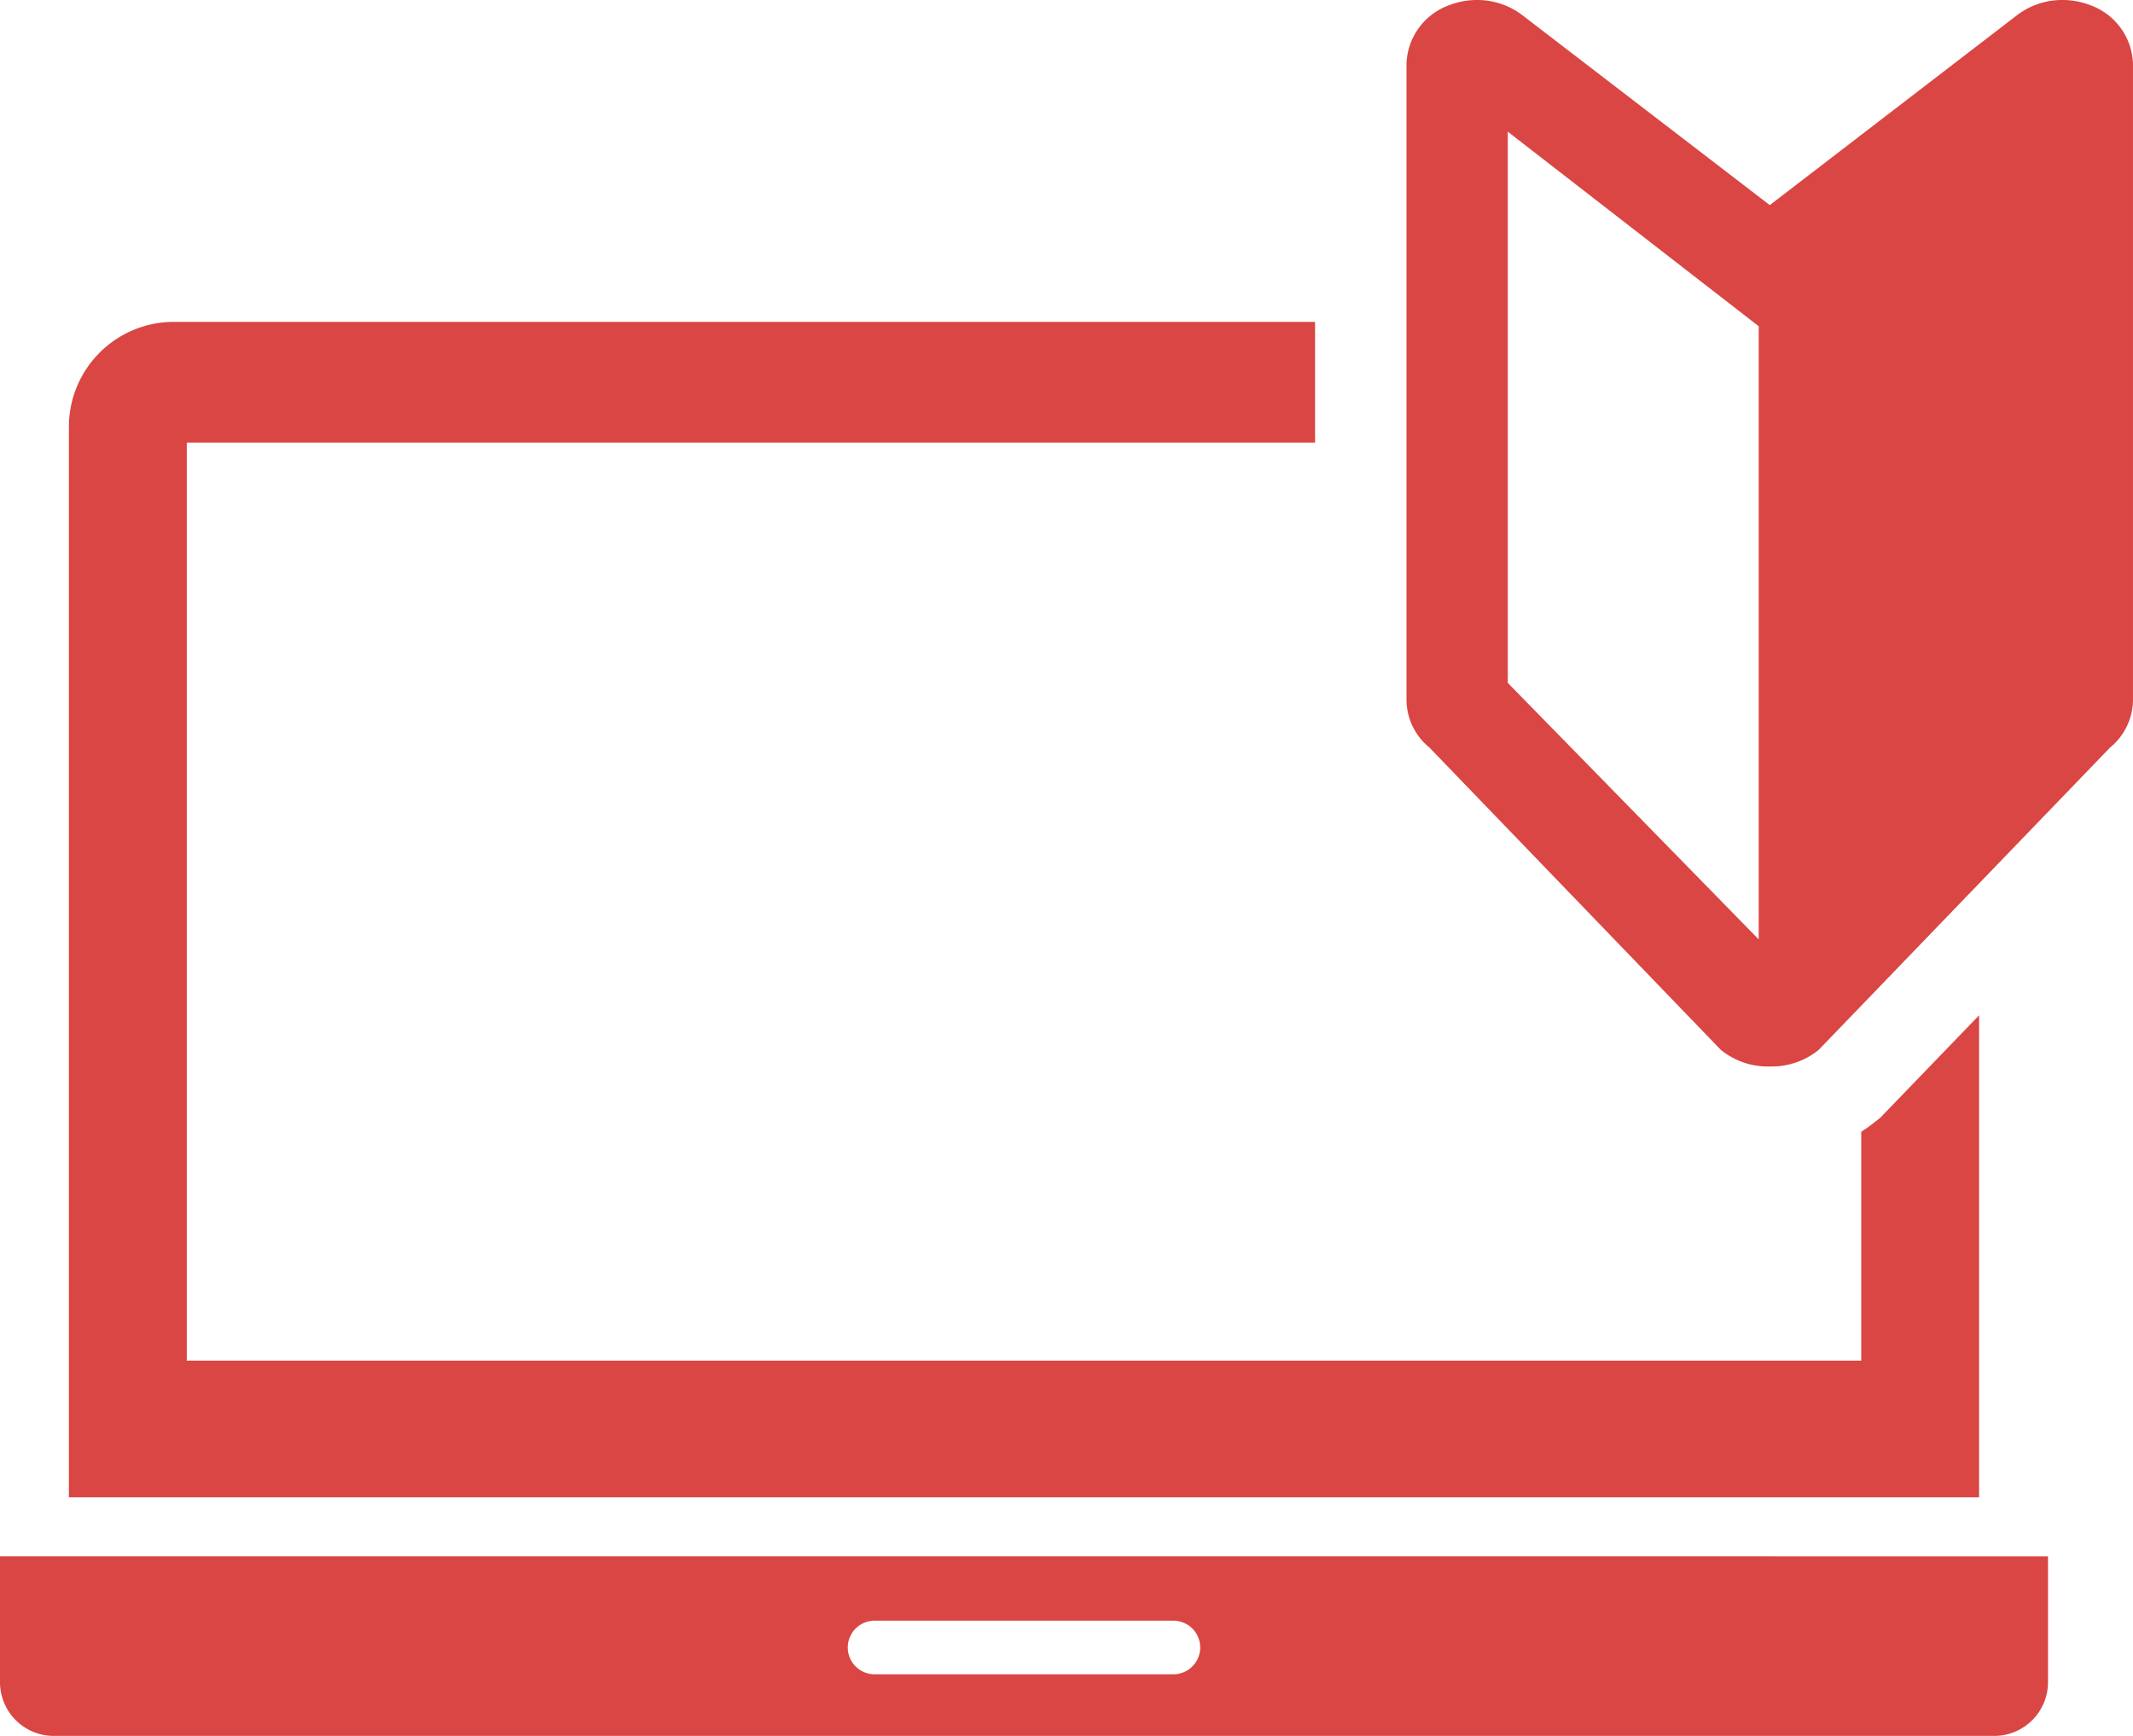
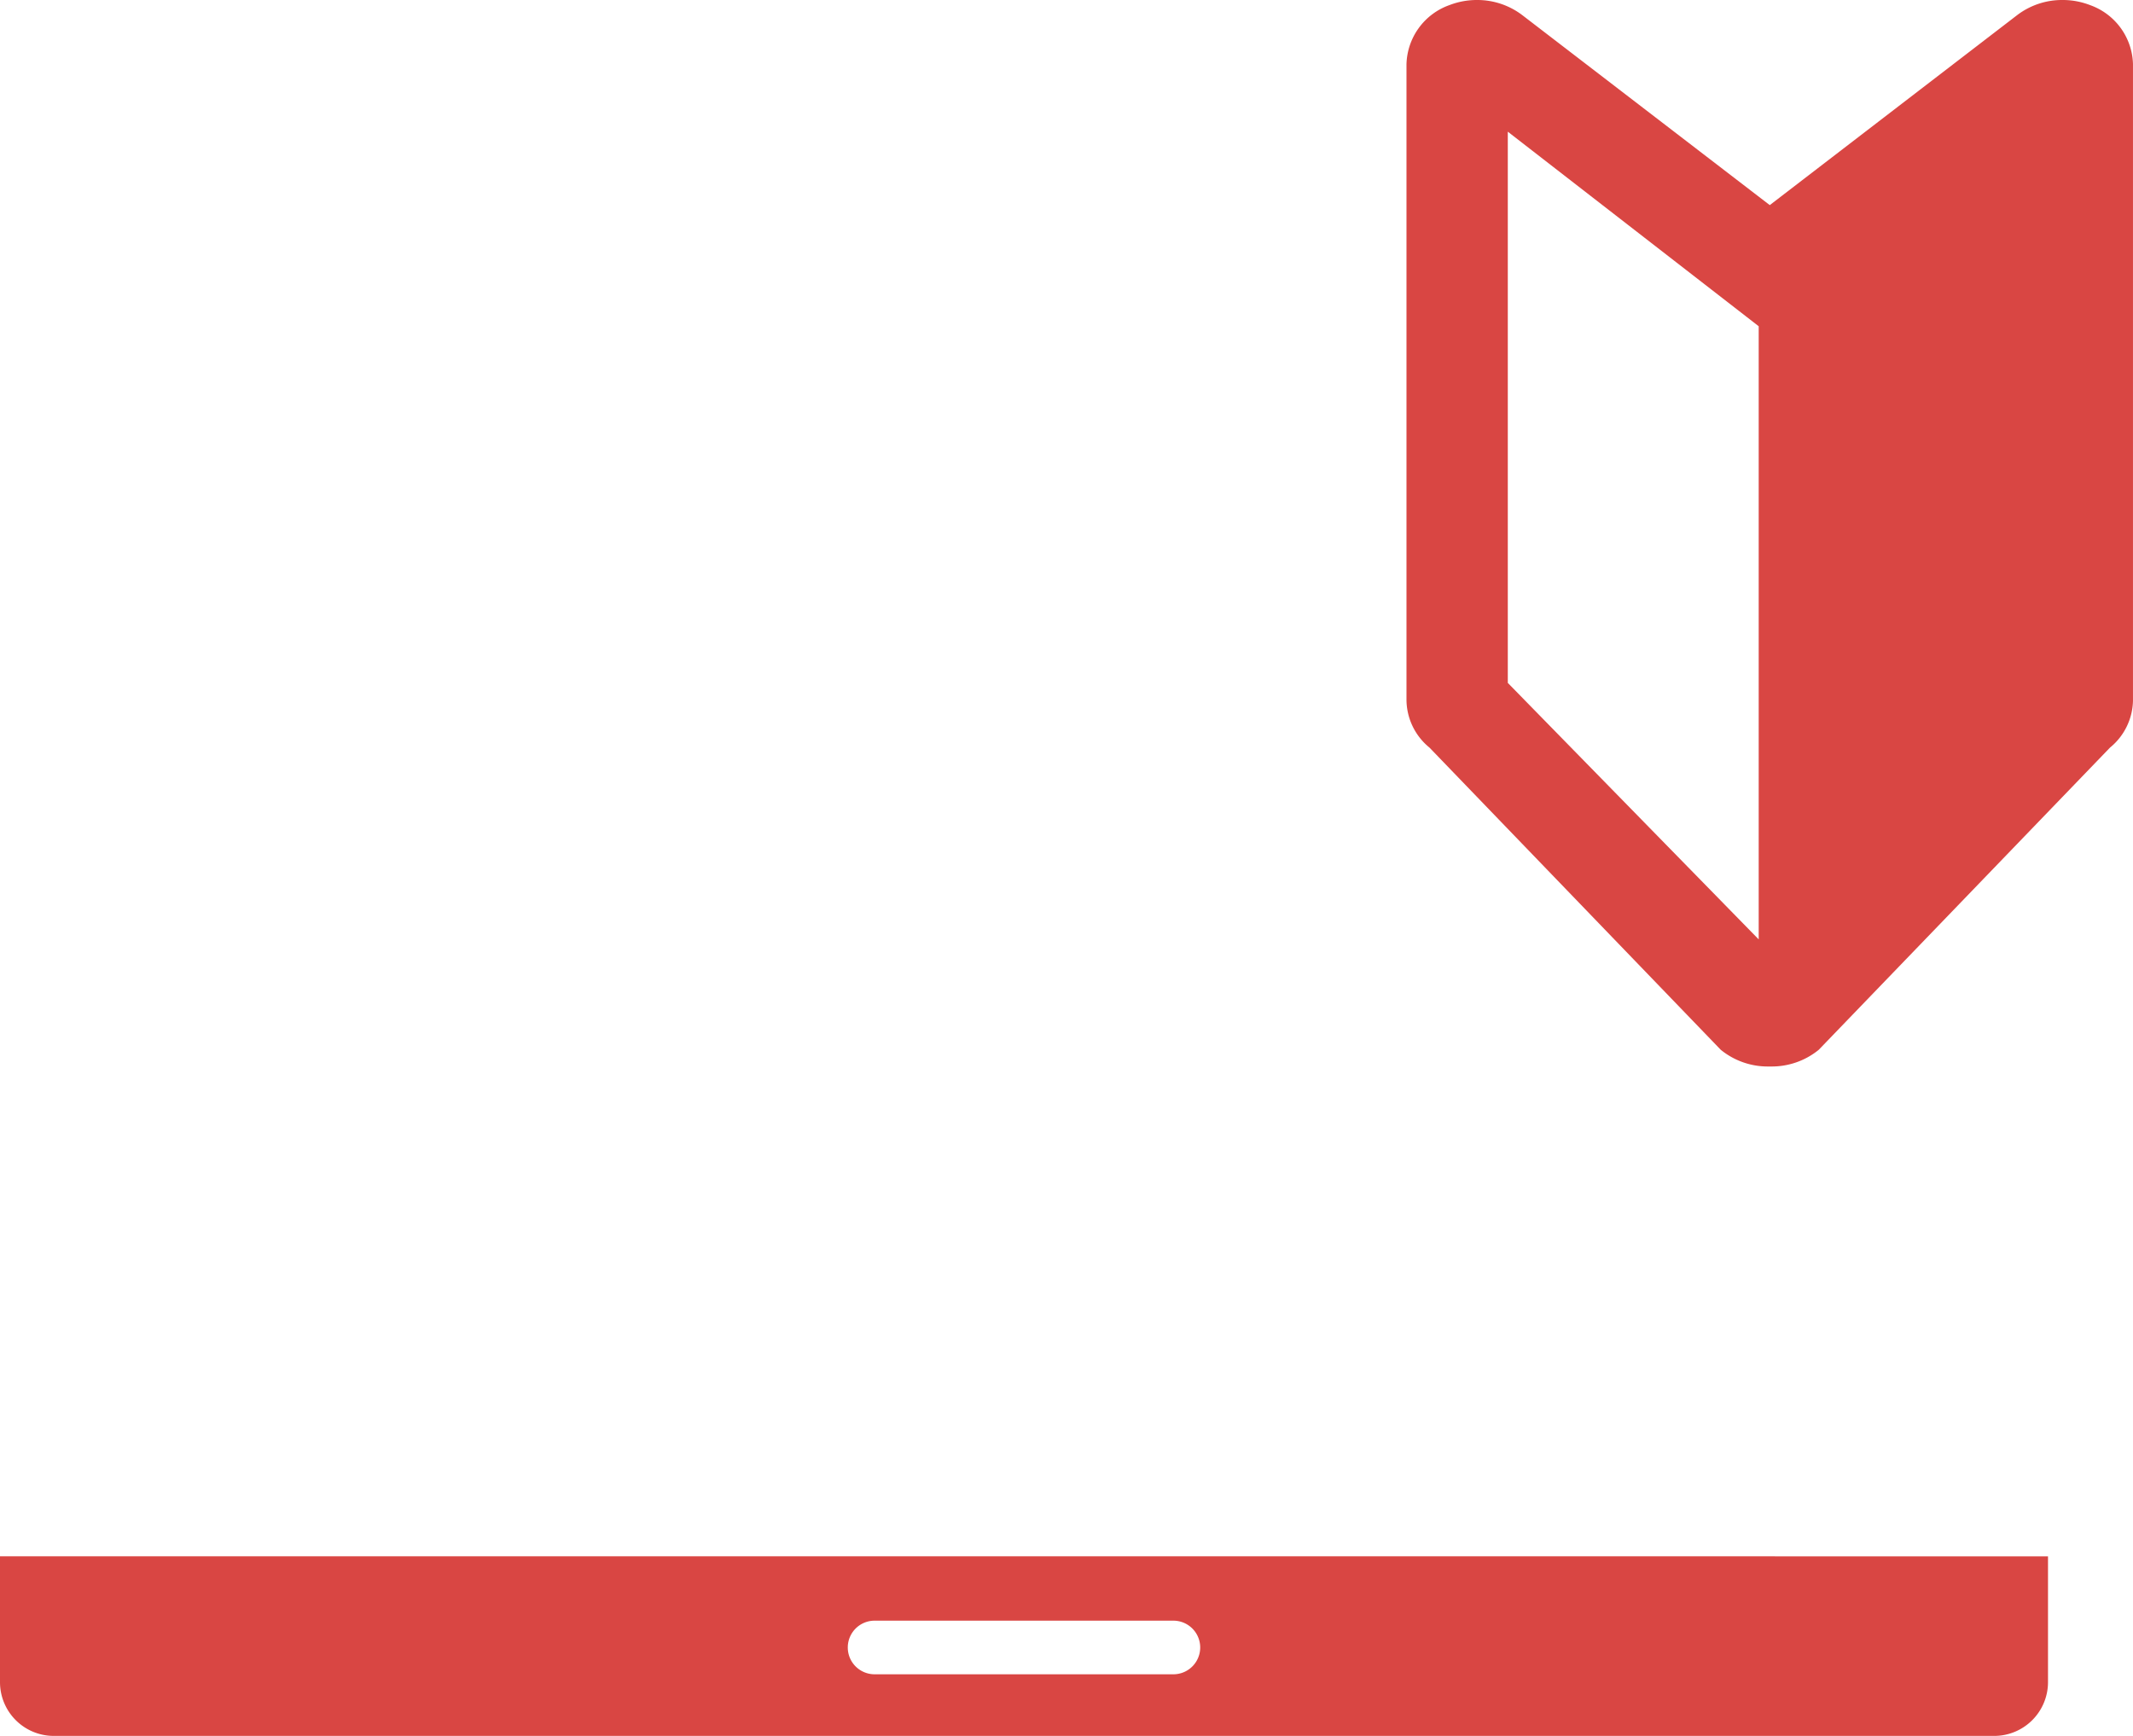
<svg xmlns="http://www.w3.org/2000/svg" id="グループ_681" data-name="グループ 681" width="110.57" height="90" viewBox="0 0 110.57 90">
  <defs>
    <clipPath id="clip-path">
      <rect id="長方形_487" data-name="長方形 487" width="110.569" height="90" fill="#d94643" />
    </clipPath>
  </defs>
  <g id="グループ_680" data-name="グループ 680" clip-path="url(#clip-path)">
    <path id="パス_3356" data-name="パス 3356" d="M0,398.855v6.532a2.787,2.787,0,0,0,2.779,2.779H103.385a2.787,2.787,0,0,0,2.779-2.779v-6.532Zm60.863,6.116H45.3a1.39,1.39,0,0,1,0-2.779H60.863a1.39,1.39,0,0,1,0,2.779" transform="translate(0 -318.167)" fill="#d94643" fill-rule="evenodd" />
-     <path id="パス_3357" data-name="パス 3357" d="M111.556,123.75l-.31.246a8.287,8.287,0,0,1-.682.486V136.35h-86.8v-47.6H82.252V82.493H23.094a5.443,5.443,0,0,0-5.441,5.44v55.5h99.021v-24.99Z" transform="translate(-14.082 -65.805)" fill="#d94643" fill-rule="evenodd" />
    <path id="パス_3358" data-name="パス 3358" d="M379.326,55.293l-.086,0-.084,0a3.851,3.851,0,0,1-2.393-.817l-.062-.049L361.6,38.758a3.223,3.223,0,0,1-1.19-2.473V3.344A3.344,3.344,0,0,1,362.635.265,3.929,3.929,0,0,1,364.062,0a3.853,3.853,0,0,1,2.393.817l12.787,9.817L392.045.8a3.84,3.84,0,0,1,2.377-.8,3.925,3.925,0,0,1,1.427.266,3.344,3.344,0,0,1,2.222,3.079v32.94a3.223,3.223,0,0,1-1.19,2.473l-15.1,15.669-.061.049a3.852,3.852,0,0,1-2.393.817m-.659-6.59V16.914L365.662,6.827V35.405Z" transform="translate(-287.501)" fill="#d94643" />
  </g>
</svg>